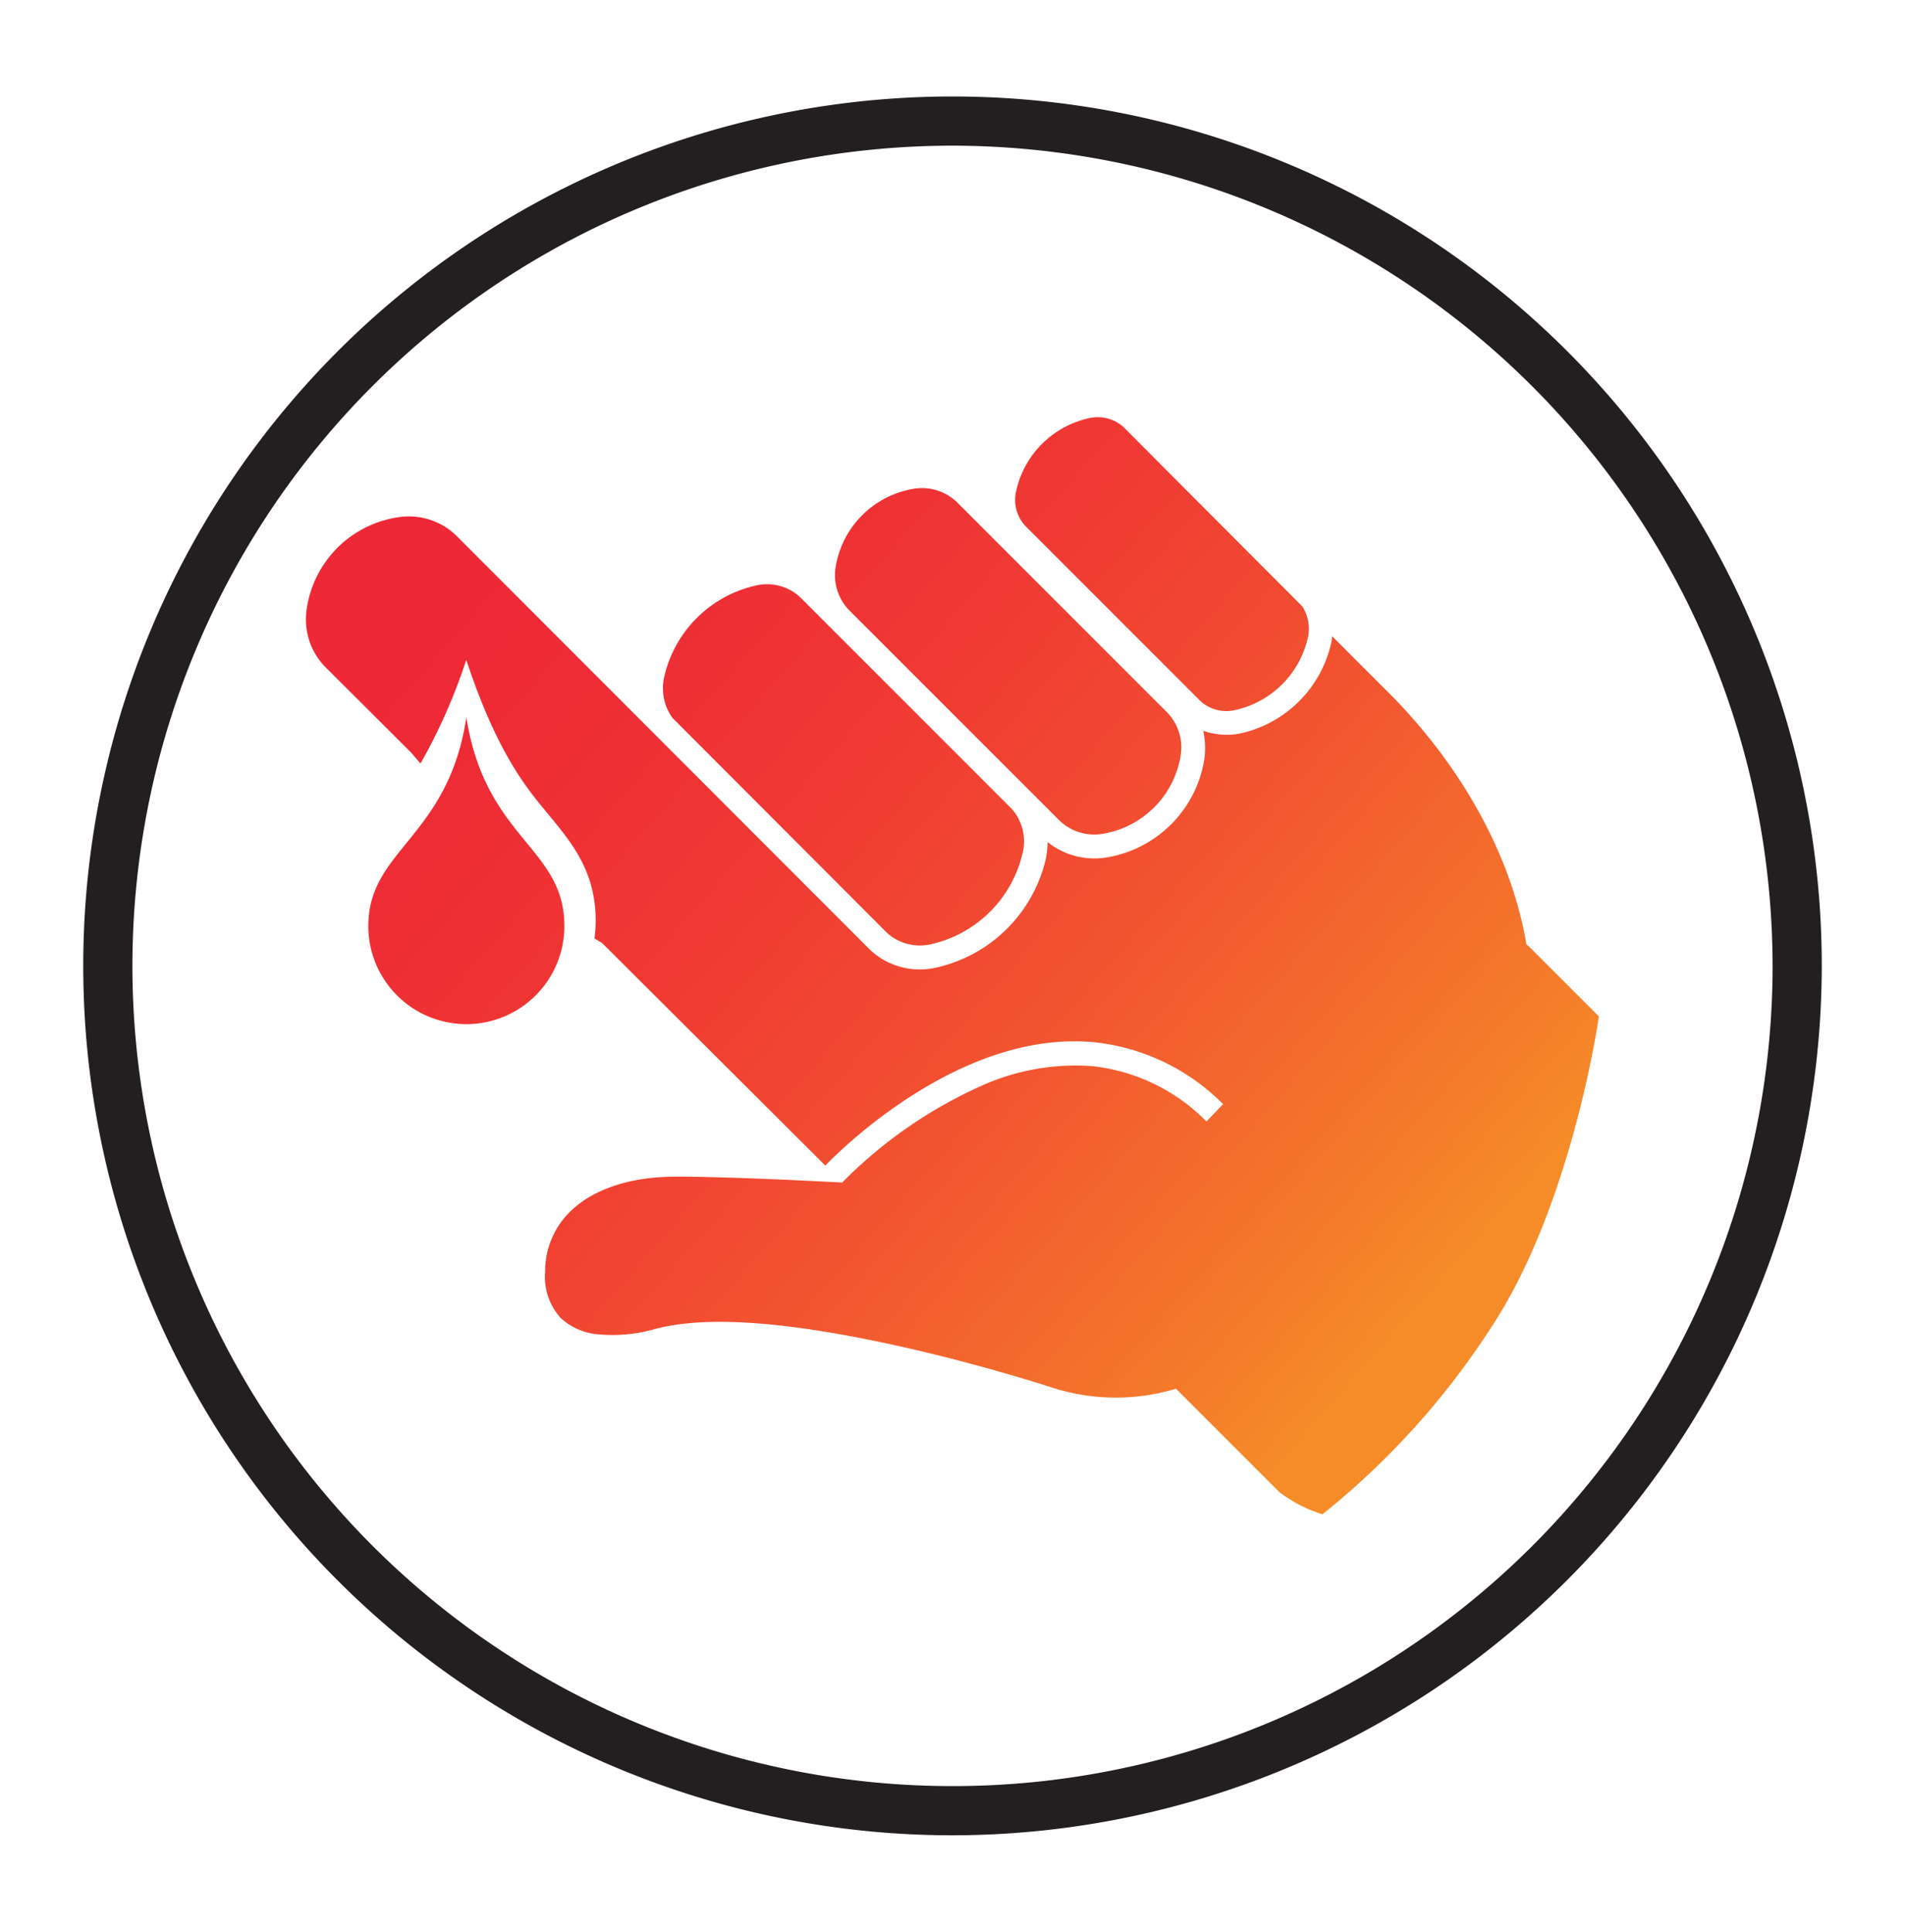
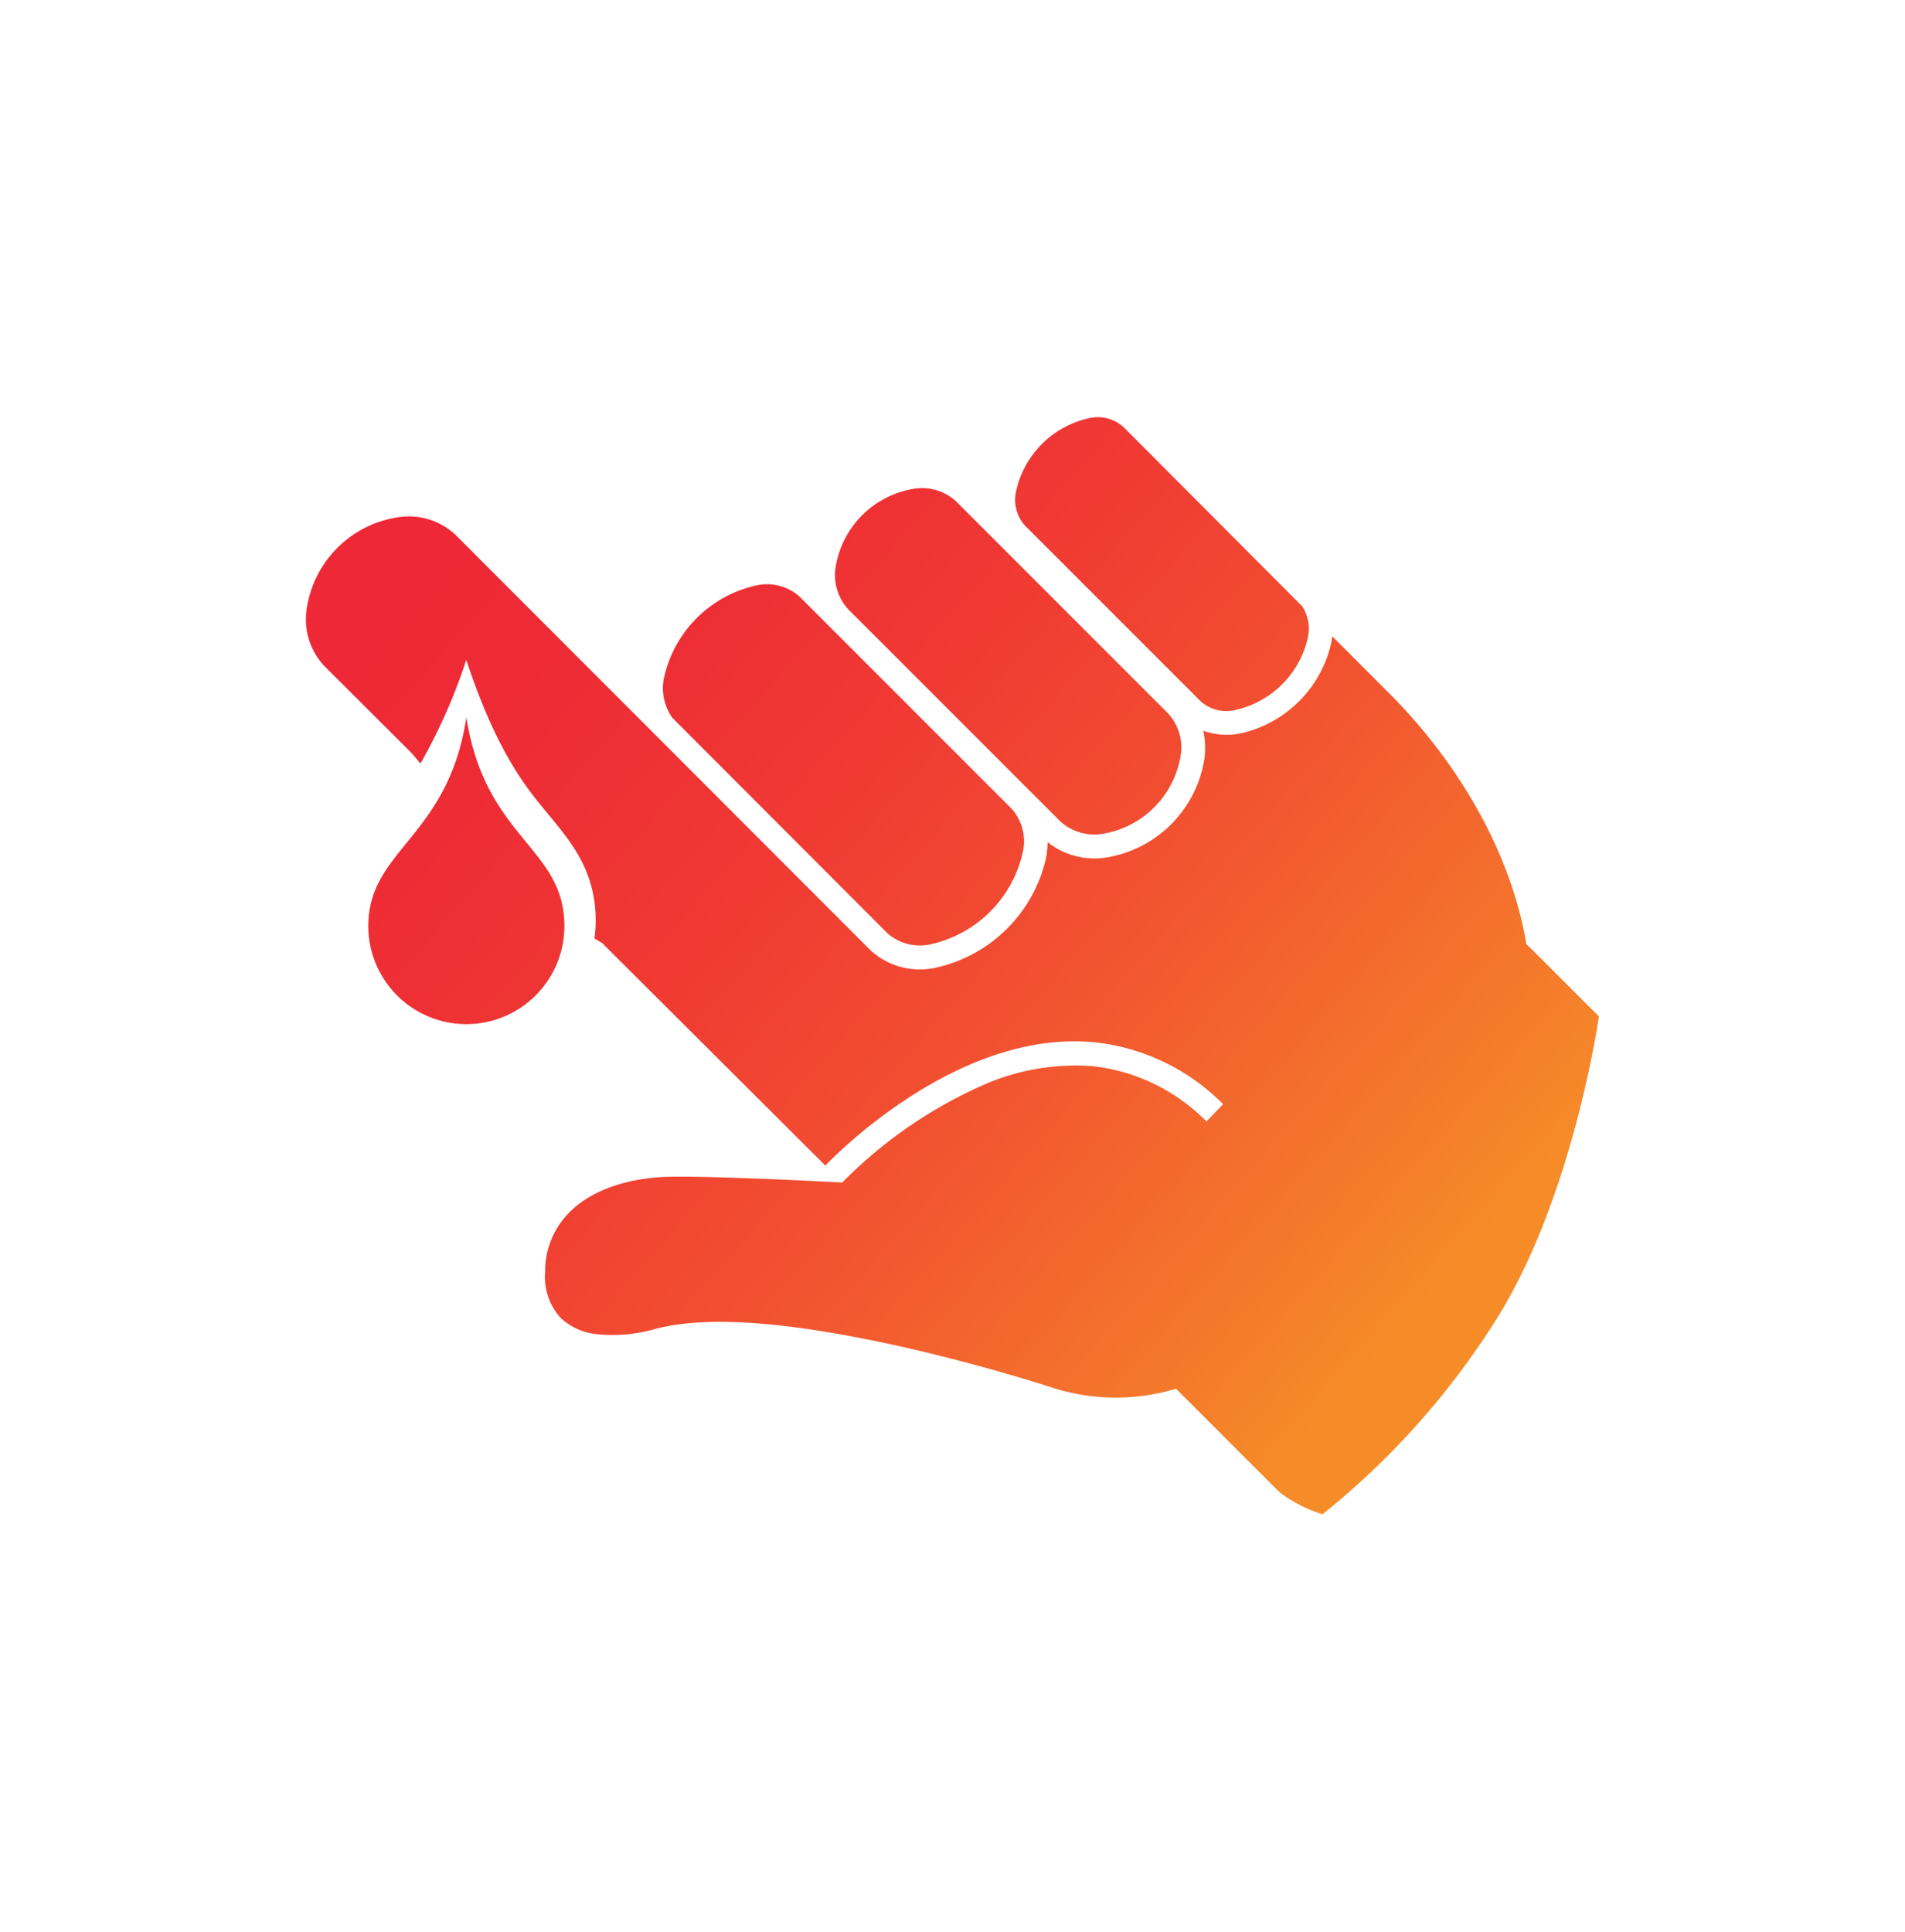
<svg xmlns="http://www.w3.org/2000/svg" xmlns:xlink="http://www.w3.org/1999/xlink" viewBox="0 0 167.318 169.642">
  <defs>
    <style>.cls-1{fill:url(#New_Gradient_Swatch);}.cls-2{fill:url(#New_Gradient_Swatch-2);}.cls-3{fill:#231f20;}</style>
    <linearGradient id="New_Gradient_Swatch" x1="40.273" y1="46.974" x2="122.005" y2="118.898" gradientUnits="userSpaceOnUse">
      <stop offset="0" stop-color="#ee2836" />
      <stop offset="0.177" stop-color="#ee2d35" />
      <stop offset="0.39" stop-color="#f03c33" />
      <stop offset="0.621" stop-color="#f25430" />
      <stop offset="0.863" stop-color="#f4762b" />
      <stop offset="1" stop-color="#f68c28" />
    </linearGradient>
    <linearGradient id="New_Gradient_Swatch-2" x1="25.239" y1="64.058" x2="106.971" y2="135.982" xlink:href="#New_Gradient_Swatch" />
  </defs>
  <g id="Gradient_Icons" data-name="Gradient Icons">
    <path class="cls-1" d="M59.058,63.039a4.48,4.48,0,0,1-.703-3.667A10.648,10.648,0,0,1,66.283,51.444a4.306,4.306,0,0,1,3.93.935L88.869,71.035a4.302,4.302,0,0,1,.934,3.93,10.645,10.645,0,0,1-7.927,7.927,4.306,4.306,0,0,1-3.93-.935Zm46.408-1.443a3.4,3.4,0,0,0,3.083.744,8.399,8.399,0,0,0,6.315-6.315,3.601,3.601,0,0,0-.494-2.789L98.662,37.486A3.395,3.395,0,0,0,95.58,36.741a8.398,8.398,0,0,0-6.315,6.316,3.398,3.398,0,0,0,.744,3.082Zm-12.371,10.501a4.425,4.425,0,0,0,3.762,1.125,8.31,8.31,0,0,0,6.837-6.837,4.423,4.423,0,0,0-1.124-3.763L84.001,44.052a4.425,4.425,0,0,0-3.764-1.124,8.309,8.309,0,0,0-6.837,6.837,4.424,4.424,0,0,0,1.125,3.763Zm-40.208,10.717,19.6,19.541c.057-.059.161-.168.319-.326a44.721,44.721,0,0,1,8.187-6.376c4.158-2.497,9.492-4.671,15.164-4.124a18.714,18.714,0,0,1,11.265,5.431l-1.455,1.523A16.577,16.577,0,0,0,95.951,93.625a20.122,20.122,0,0,0-9.631,1.673,40.325,40.325,0,0,0-12.024,8.22c-.207.207-.309.316-.317.324l.001.001-.001,0,.001.001-2.853-.143c-.006,0-2.418-.119-5.223-.223-2.797-.103-6.009-.19-7.479-.126-3.619.149-6.591,1.282-8.4,3.101a7.297,7.297,0,0,0-2.146,5.226,5.358,5.358,0,0,0,1.37,4.061,5.441,5.441,0,0,0,3.265,1.433,13.602,13.602,0,0,0,5.09-.485c5.532-1.434,14.052-.089,21.361,1.522,7.287,1.625,13.263,3.585,13.294,3.594a18.278,18.278,0,0,0,11.031.148l9.084,9.084a12.289,12.289,0,0,0,3.78,1.941,68.826,68.826,0,0,0,14.858-16.469c7.096-10.783,9.421-27.25,9.421-27.25h0L134.496,83.32c-.141-.141-.29-.271-.44-.397-.033-.198-.06-.395-.097-.594-1.337-7.172-5.451-14.957-12.036-21.539l-4.915-4.916c-.018.17-.04.341-.07.511a10.492,10.492,0,0,1-8.029,8.029,6.167,6.167,0,0,1-3.224-.24,7.382,7.382,0,0,1,.098,2.466,10.401,10.401,0,0,1-8.671,8.671,6.628,6.628,0,0,1-5.1-1.357,8.347,8.347,0,0,1-.136,1.386,12.736,12.736,0,0,1-9.625,9.625,6.396,6.396,0,0,1-5.794-1.518L40.046,47.006A5.982,5.982,0,0,0,35.165,45.396a9.529,9.529,0,0,0-8.249,8.249,5.972,5.972,0,0,0,1.61,4.882l7.605,7.582.801.94a49.671,49.671,0,0,0,4.022-9.102c2.85,8.637,5.647,11.663,7.356,13.746,1.971,2.403,4.01,4.887,4.01,9.148a11.411,11.411,0,0,1-.108,1.57Z" />
    <path class="cls-2" d="M40.961,62.992c-1.594,10.565-8.611,11.592-8.611,18.33A8.615,8.615,0,0,0,40.961,89.937h0a8.615,8.615,0,0,0,8.61-8.615C49.571,74.391,42.639,73.686,40.961,62.992Z" />
  </g>
  <g id="Black_Stroke" data-name="Black Stroke">
-     <path class="cls-3" d="M83.659,161.169a76.348,76.348,0,1,1,76.349-76.348A76.435,76.435,0,0,1,83.659,161.169Zm0-148.376A72.028,72.028,0,1,0,155.687,84.821,72.109,72.109,0,0,0,83.659,12.793Z" />
-   </g>
+     </g>
</svg>